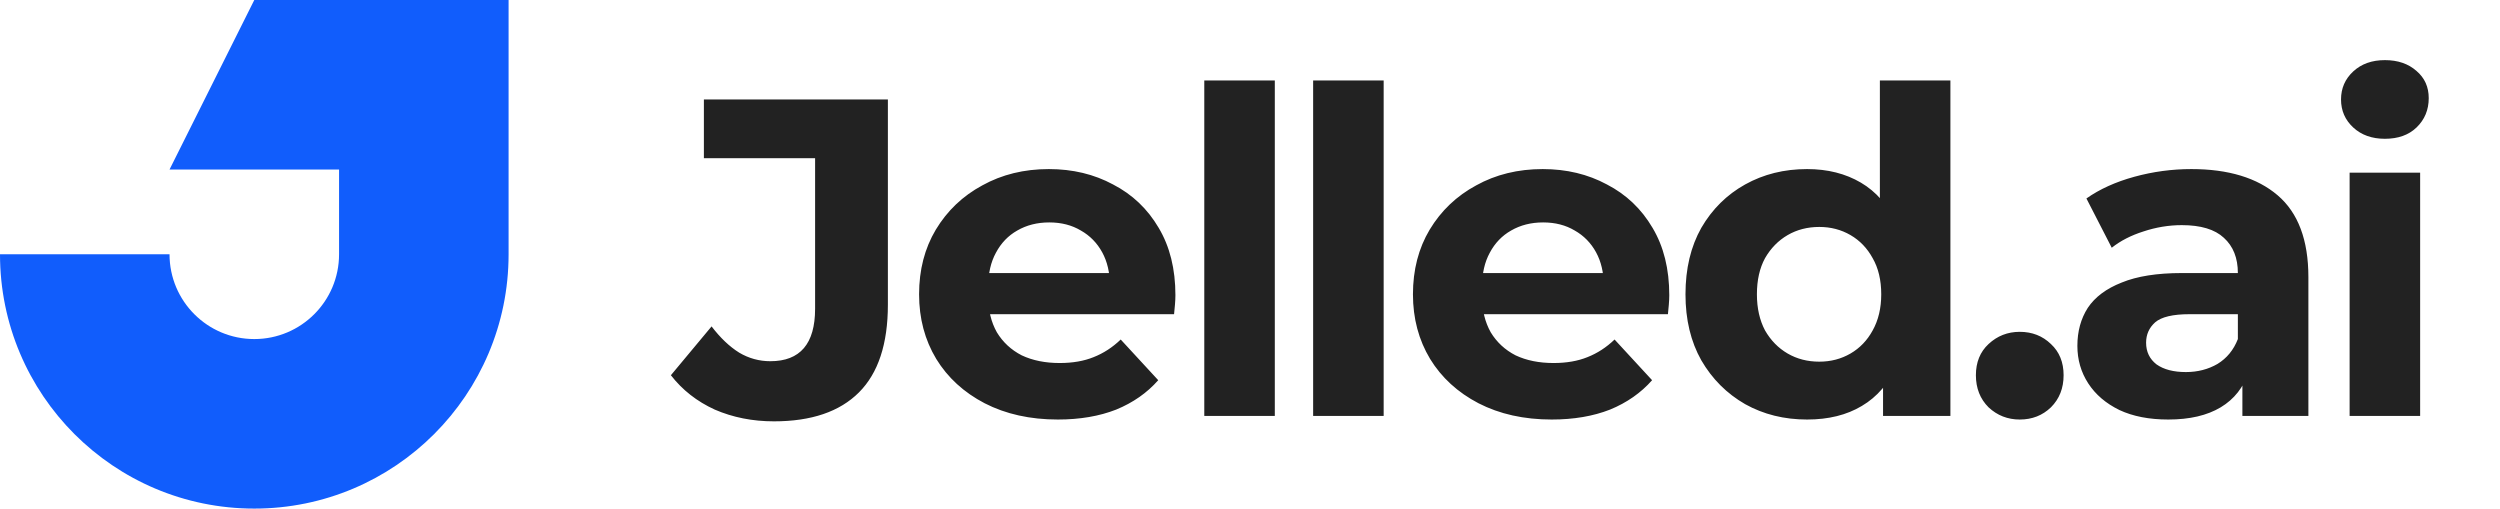
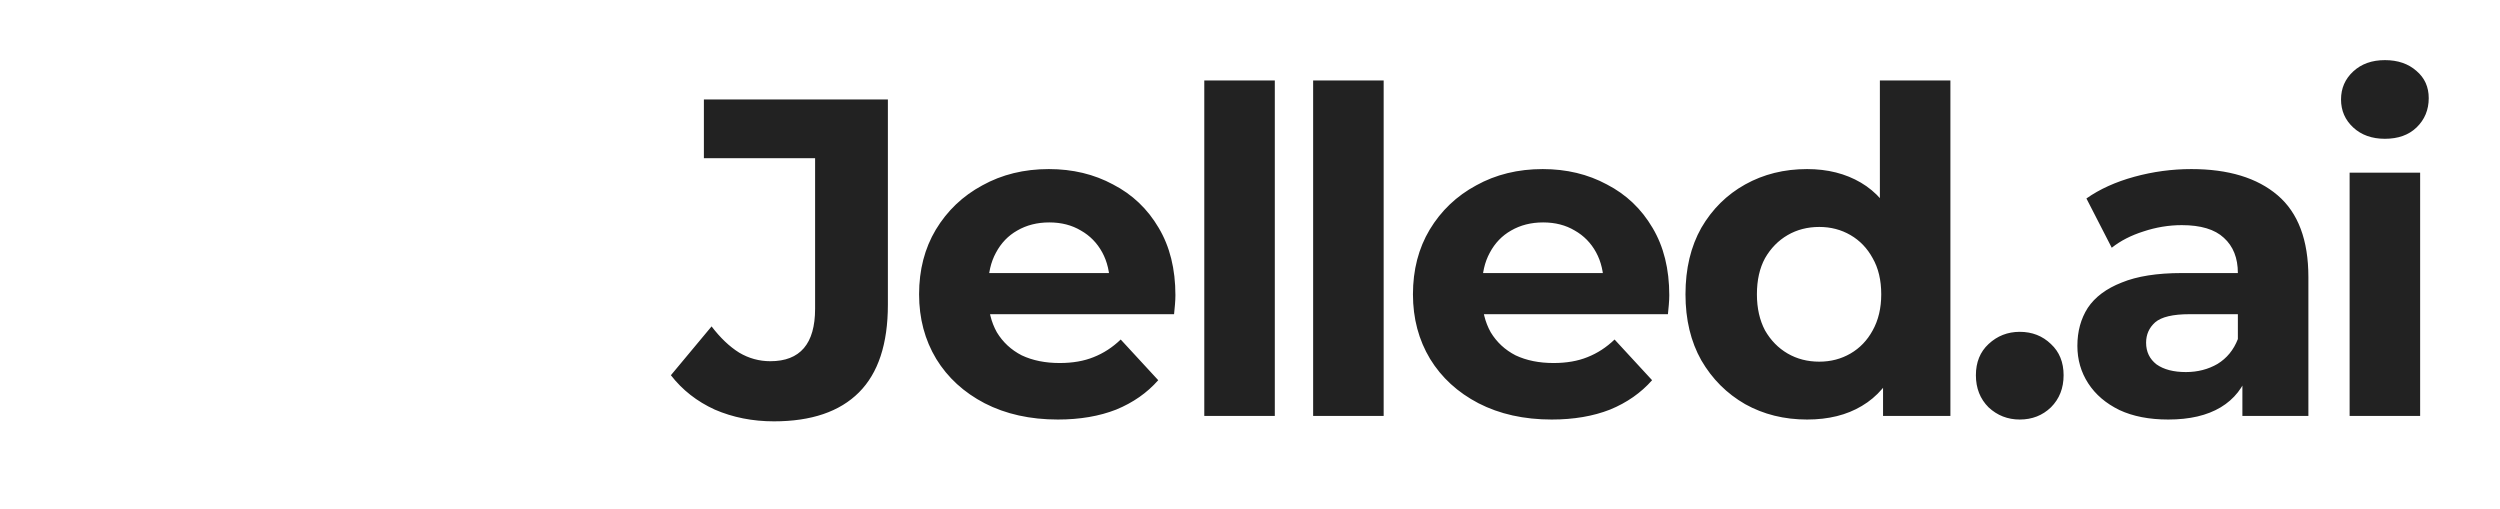
<svg xmlns="http://www.w3.org/2000/svg" width="1106" height="225" viewBox="0 0 1106 225" fill="none">
-   <path d="M225 0H112.5L75 75H150V112.5C150 133.211 133.211 150 112.5 150C91.789 150 75 133.211 75 112.5H0C0 174.632 50.368 225 112.5 225C174.632 225 225 174.632 225 112.5V0Z" fill="#115DFC" />
  <path d="M342.4 186.4C332.933 186.4 324.2 184.667 316.2 181.2C308.333 177.6 301.867 172.533 296.8 166L314.8 144.4C318.667 149.467 322.733 153.333 327 156C331.267 158.533 335.867 159.8 340.8 159.8C354 159.8 360.6 152.067 360.6 136.6V70H311.4V44H392.8V134.8C392.8 152.133 388.533 165.067 380 173.6C371.467 182.133 358.933 186.4 342.4 186.4ZM468.003 185.6C455.736 185.6 444.936 183.2 435.603 178.4C426.403 173.6 419.27 167.067 414.203 158.8C409.136 150.4 406.603 140.867 406.603 130.2C406.603 119.4 409.07 109.867 414.003 101.6C419.07 93.2 425.936 86.667 434.603 82C443.27 77.2 453.07 74.8 464.003 74.8C474.536 74.8 484.003 77.067 492.403 81.6C500.936 86 507.67 92.4 512.603 100.8C517.536 109.067 520.003 119 520.003 130.6C520.003 131.8 519.936 133.2 519.803 134.8C519.67 136.267 519.536 137.667 519.403 139H432.003V120.8H503.003L491.003 126.2C491.003 120.6 489.87 115.733 487.603 111.6C485.336 107.467 482.203 104.267 478.203 102C474.203 99.6 469.536 98.4 464.203 98.4C458.87 98.4 454.136 99.6 450.003 102C446.003 104.267 442.87 107.533 440.603 111.8C438.336 115.933 437.203 120.867 437.203 126.6V131.4C437.203 137.267 438.47 142.467 441.003 147C443.67 151.4 447.336 154.8 452.003 157.2C456.803 159.467 462.403 160.6 468.803 160.6C474.536 160.6 479.536 159.733 483.803 158C488.203 156.267 492.203 153.667 495.803 150.2L512.403 168.2C507.47 173.8 501.27 178.133 493.803 181.2C486.336 184.133 477.736 185.6 468.003 185.6ZM532.775 184V35.6H563.975V184H532.775ZM580.931 184V35.6H612.131V184H580.931ZM686.488 185.6C674.221 185.6 663.421 183.2 654.088 178.4C644.888 173.6 637.754 167.067 632.688 158.8C627.621 150.4 625.088 140.867 625.088 130.2C625.088 119.4 627.554 109.867 632.488 101.6C637.554 93.2 644.421 86.667 653.088 82C661.754 77.2 671.554 74.8 682.488 74.8C693.021 74.8 702.488 77.067 710.888 81.6C719.421 86 726.154 92.4 731.088 100.8C736.021 109.067 738.488 119 738.488 130.6C738.488 131.8 738.421 133.2 738.288 134.8C738.154 136.267 738.021 137.667 737.888 139H650.488V120.8H721.487L709.488 126.2C709.488 120.6 708.354 115.733 706.088 111.6C703.821 107.467 700.688 104.267 696.688 102C692.688 99.6 688.021 98.4 682.688 98.4C677.354 98.4 672.621 99.6 668.488 102C664.488 104.267 661.354 107.533 659.088 111.8C656.821 115.933 655.688 120.867 655.688 126.6V131.4C655.688 137.267 656.954 142.467 659.488 147C662.154 151.4 665.821 154.8 670.488 157.2C675.288 159.467 680.888 160.6 687.288 160.6C693.021 160.6 698.021 159.733 702.288 158C706.688 156.267 710.688 153.667 714.288 150.2L730.888 168.2C725.954 173.8 719.754 178.133 712.288 181.2C704.821 184.133 696.221 185.6 686.488 185.6ZM799.459 185.6C789.326 185.6 780.193 183.333 772.059 178.8C763.926 174.133 757.459 167.667 752.659 159.4C747.993 151.133 745.659 141.4 745.659 130.2C745.659 118.867 747.993 109.067 752.659 100.8C757.459 92.533 763.926 86.133 772.059 81.6C780.193 77.067 789.326 74.8 799.459 74.8C808.526 74.8 816.459 76.8 823.259 80.8C830.059 84.8 835.326 90.867 839.059 99C842.793 107.133 844.659 117.533 844.659 130.2C844.659 142.733 842.859 153.133 839.259 161.4C835.659 169.533 830.459 175.6 823.659 179.6C816.993 183.6 808.926 185.6 799.459 185.6ZM804.859 160C809.926 160 814.526 158.8 818.659 156.4C822.793 154 826.059 150.6 828.459 146.2C830.993 141.667 832.259 136.333 832.259 130.2C832.259 123.933 830.993 118.6 828.459 114.2C826.059 109.8 822.793 106.4 818.659 104C814.526 101.6 809.926 100.4 804.859 100.4C799.659 100.4 794.993 101.6 790.859 104C786.726 106.4 783.393 109.8 780.859 114.2C778.459 118.6 777.259 123.933 777.259 130.2C777.259 136.333 778.459 141.667 780.859 146.2C783.393 150.6 786.726 154 790.859 156.4C794.993 158.8 799.659 160 804.859 160ZM833.059 184V162L833.659 130L831.659 98.2V35.6H862.859V184H833.059ZM893.536 185.6C888.203 185.6 883.603 183.8 879.736 180.2C876.003 176.467 874.136 171.733 874.136 166C874.136 160.267 876.003 155.667 879.736 152.2C883.603 148.6 888.203 146.8 893.536 146.8C899.003 146.8 903.603 148.6 907.336 152.2C911.069 155.667 912.936 160.267 912.936 166C912.936 171.733 911.069 176.467 907.336 180.2C903.603 183.8 899.003 185.6 893.536 185.6ZM992.033 184V163L990.033 158.4V120.8C990.033 114.133 987.966 108.933 983.833 105.2C979.833 101.467 973.633 99.6 965.233 99.6C959.499 99.6 953.833 100.533 948.233 102.4C942.766 104.133 938.099 106.533 934.233 109.6L923.033 87.8C928.899 83.667 935.966 80.467 944.233 78.2C952.499 75.933 960.899 74.8 969.433 74.8C985.833 74.8 998.566 78.667 1007.63 86.4C1016.7 94.133 1021.23 106.2 1021.23 122.6V184H992.033ZM959.233 185.6C950.833 185.6 943.633 184.2 937.633 181.4C931.633 178.467 927.033 174.533 923.833 169.6C920.633 164.667 919.033 159.133 919.033 153C919.033 146.6 920.566 141 923.633 136.2C926.833 131.4 931.833 127.667 938.633 125C945.433 122.2 954.299 120.8 965.233 120.8H993.833V139H968.633C961.299 139 956.233 140.2 953.433 142.6C950.766 145 949.433 148 949.433 151.6C949.433 155.6 950.966 158.8 954.033 161.2C957.233 163.467 961.566 164.6 967.033 164.6C972.233 164.6 976.899 163.4 981.033 161C985.166 158.467 988.166 154.8 990.033 150L994.833 164.4C992.566 171.333 988.433 176.6 982.433 180.2C976.433 183.8 968.699 185.6 959.233 185.6ZM1039.47 184V76.4H1070.67V184H1039.47ZM1055.07 61.4C1049.34 61.4 1044.67 59.733 1041.07 56.4C1037.47 53.067 1035.67 48.933 1035.67 44C1035.67 39.067 1037.47 34.933 1041.07 31.6C1044.67 28.267 1049.34 26.6 1055.07 26.6C1060.8 26.6 1065.47 28.2 1069.07 31.4C1072.67 34.467 1074.47 38.467 1074.47 43.4C1074.47 48.6 1072.67 52.933 1069.07 56.4C1065.6 59.733 1060.94 61.4 1055.07 61.4Z" fill="#222222" />
</svg>